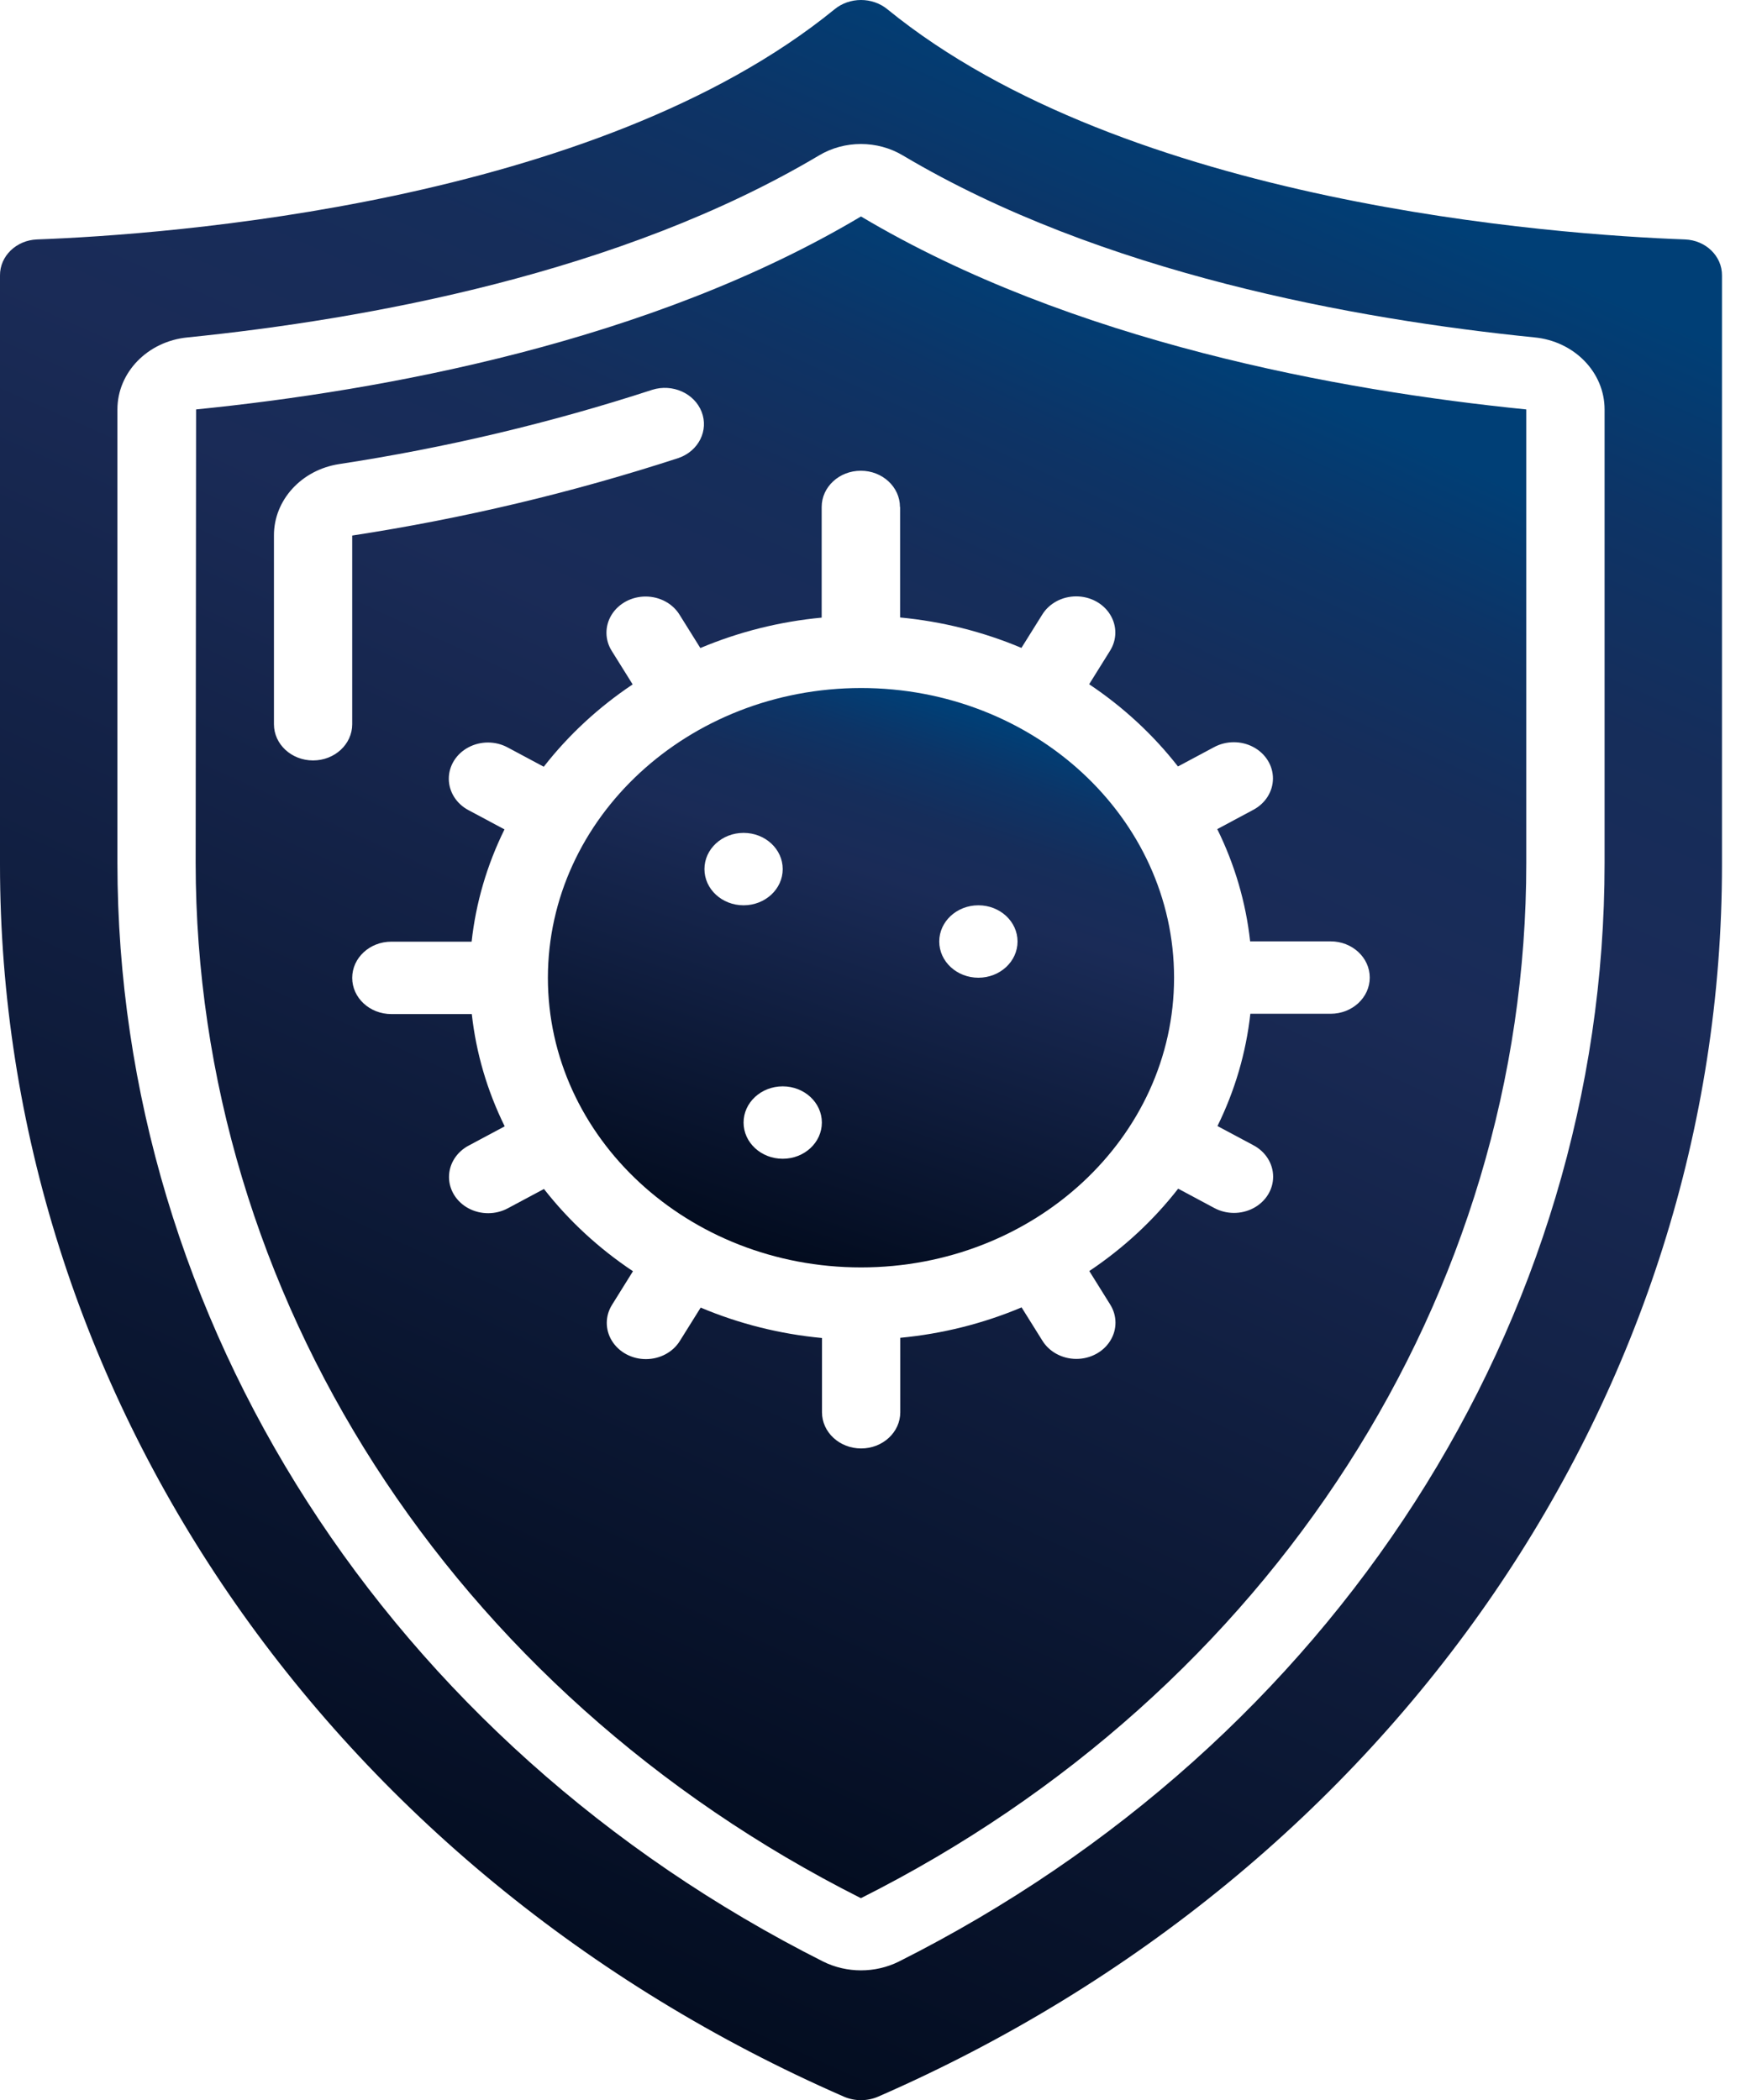
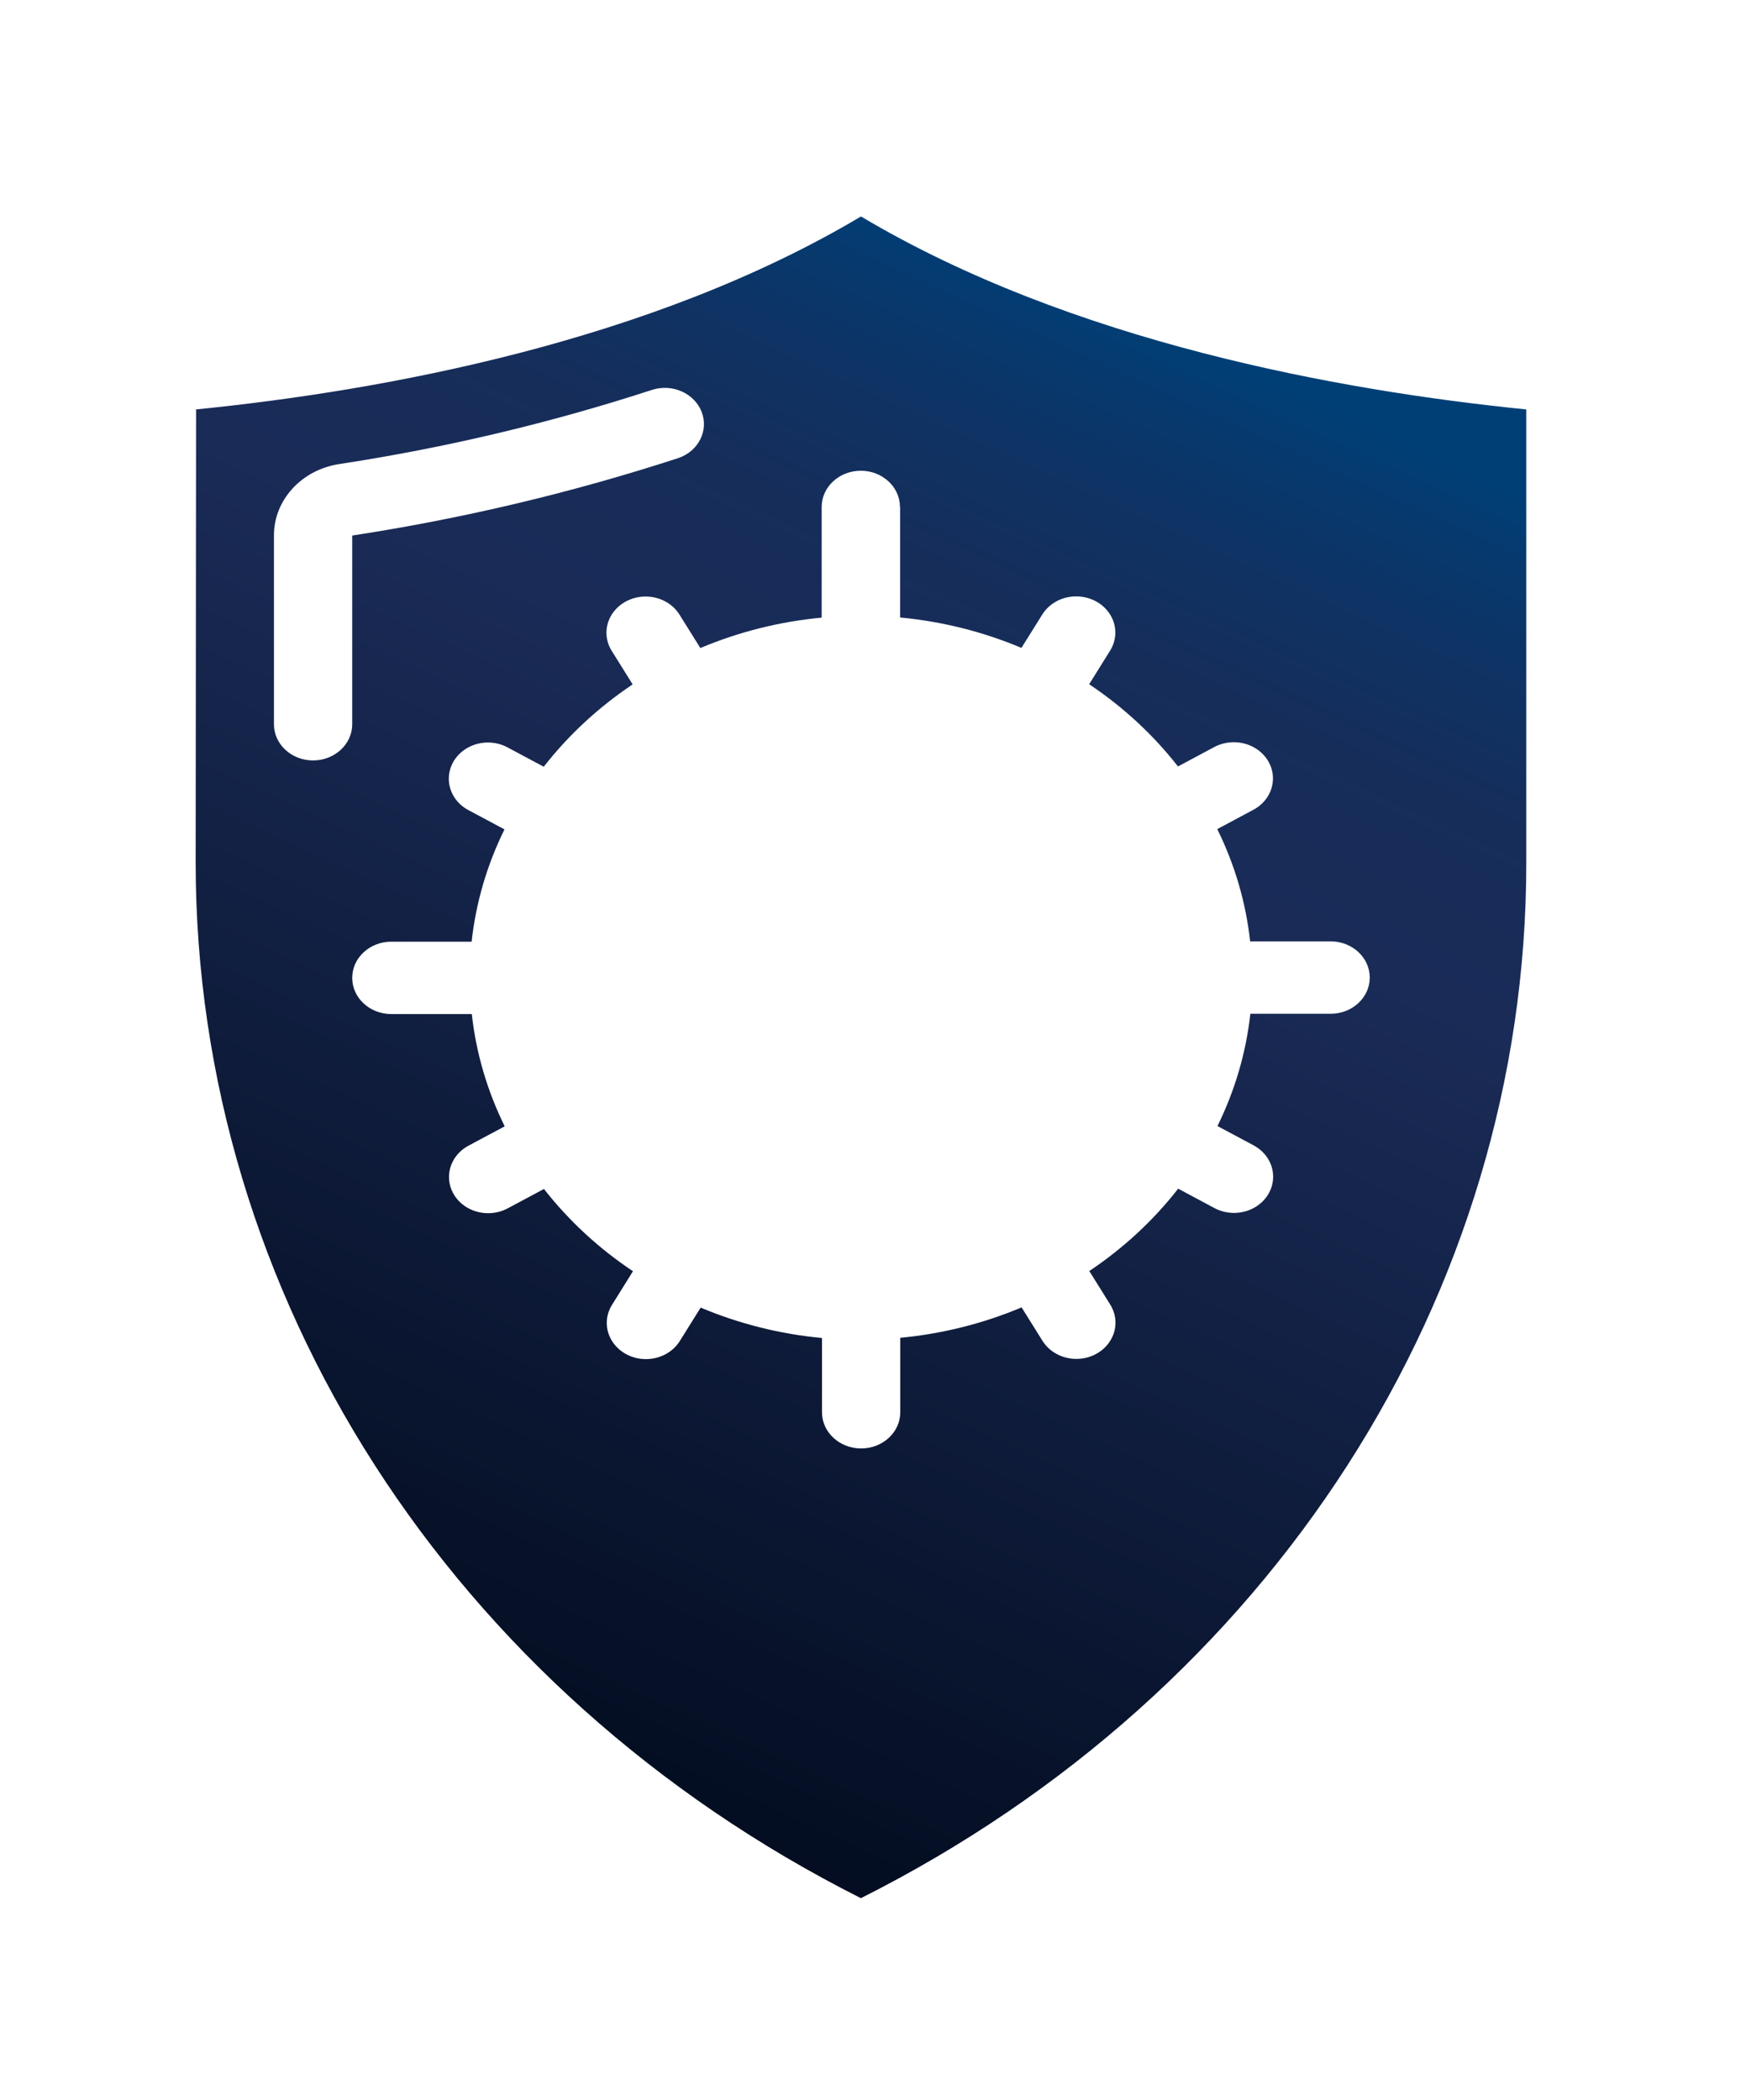
<svg xmlns="http://www.w3.org/2000/svg" width="69" height="83" viewBox="0 0 69 83" fill="none">
  <path d="M34.037 75.009C50.239 66.862 60.324 51.165 60.317 34.103V16.181C52.914 15.437 42.352 13.511 34.025 8.555C25.701 13.512 15.141 15.439 7.749 16.181L7.732 34.103C7.742 51.16 17.82 66.85 34.008 75.01L34.037 75.009ZM12.372 30.053C11.518 30.053 10.826 29.413 10.826 28.622V21.159C10.824 19.763 11.913 18.571 13.401 18.341C17.61 17.699 21.75 16.717 25.774 15.406C26.573 15.154 27.442 15.541 27.728 16.277C28.013 17.012 27.609 17.823 26.819 18.099C22.624 19.467 18.307 20.493 13.919 21.165V28.622C13.919 29.413 13.226 30.053 12.372 30.053ZM35.571 20.035V24.403C37.23 24.56 38.849 24.966 40.366 25.605L41.186 24.293C41.46 23.846 41.972 23.57 42.527 23.569C43.082 23.568 43.595 23.842 43.871 24.288C44.148 24.733 44.145 25.281 43.864 25.724L43.042 27.042C44.392 27.944 45.577 29.041 46.552 30.291L47.977 29.529C48.456 29.27 49.048 29.267 49.529 29.523C50.011 29.779 50.307 30.254 50.306 30.767C50.304 31.281 50.006 31.754 49.523 32.008L48.105 32.767C48.797 34.17 49.236 35.669 49.404 37.203H52.584C53.438 37.203 54.131 37.844 54.131 38.634C54.131 39.425 53.438 40.065 52.584 40.065H49.412C49.243 41.6 48.804 43.098 48.113 44.502L49.531 45.26C50.014 45.514 50.312 45.988 50.313 46.501C50.315 47.015 50.018 47.489 49.537 47.745C49.056 48.001 48.463 47.999 47.984 47.739L46.56 46.977C45.585 48.229 44.399 49.328 43.048 50.232L43.87 51.55C44.151 51.993 44.154 52.541 43.877 52.986C43.601 53.432 43.088 53.706 42.533 53.705C41.978 53.704 41.466 53.427 41.192 52.981L40.372 51.669C38.855 52.308 37.236 52.714 35.578 52.871V55.813C35.578 56.603 34.885 57.244 34.031 57.244C33.177 57.244 32.484 56.603 32.484 55.813V52.879C30.826 52.723 29.207 52.317 27.69 51.677L26.87 52.99C26.596 53.436 26.084 53.712 25.529 53.713C24.974 53.715 24.461 53.44 24.185 52.995C23.908 52.55 23.911 52.002 24.192 51.559L25.014 50.24C23.661 49.338 22.474 48.24 21.497 46.989L20.073 47.75C19.594 48.01 19.002 48.012 18.52 47.757C18.039 47.501 17.743 47.026 17.744 46.513C17.745 45.999 18.044 45.525 18.526 45.272L19.945 44.513C19.253 43.11 18.814 41.611 18.645 40.077H15.466C14.611 40.077 13.919 39.436 13.919 38.646C13.919 37.855 14.611 37.215 15.466 37.215H18.638C18.806 35.68 19.245 34.181 19.937 32.778L18.518 32.02C18.036 31.766 17.738 31.292 17.736 30.779C17.735 30.265 18.031 29.79 18.513 29.535C18.994 29.279 19.586 29.281 20.065 29.541L21.489 30.302C22.465 29.05 23.65 27.952 25.002 27.048L24.179 25.73C23.898 25.287 23.896 24.738 24.172 24.293C24.449 23.848 24.962 23.574 25.517 23.575C26.072 23.576 26.584 23.852 26.858 24.299L27.677 25.611C29.194 24.971 30.814 24.565 32.472 24.409V20.035C32.472 19.245 33.164 18.604 34.019 18.604C34.873 18.604 35.565 19.245 35.565 20.035H35.571Z" fill="url(#paint0_linear_317_1069)" />
-   <path d="M21.652 38.64C21.652 44.963 27.192 50.089 34.025 50.089C40.859 50.089 46.398 44.963 46.398 38.64C46.398 32.317 40.859 27.191 34.025 27.191C27.195 27.198 21.66 32.32 21.652 38.64ZM38.665 35.778C39.519 35.778 40.212 36.418 40.212 37.209C40.212 37.999 39.519 38.64 38.665 38.64C37.811 38.64 37.118 37.999 37.118 37.209C37.118 36.418 37.811 35.778 38.665 35.778ZM32.479 44.364C32.479 45.155 31.786 45.795 30.932 45.795C30.078 45.795 29.385 45.155 29.385 44.364C29.385 43.574 30.078 42.933 30.932 42.933C31.786 42.933 32.479 43.574 32.479 44.364ZM29.385 32.916C30.24 32.916 30.932 33.556 30.932 34.347C30.932 35.137 30.24 35.778 29.385 35.778C28.531 35.778 27.839 35.137 27.839 34.347C27.839 33.556 28.531 32.916 29.385 32.916Z" fill="url(#paint1_linear_317_1069)" />
-   <path d="M66.588 9.463C61.521 9.275 44.533 8.075 35.076 0.372C34.478 -0.124 33.573 -0.124 32.975 0.372C23.518 8.075 6.528 9.275 1.463 9.463C0.641 9.494 -0.006 10.123 3.74949e-05 10.884V34.167C0 55.002 12.99 73.967 33.351 82.862C33.779 83.046 34.272 83.046 34.7 82.862C55.069 73.975 68.061 55.004 68.051 34.167V10.884C68.057 10.123 67.41 9.494 66.588 9.463ZM63.411 34.104C63.417 52.215 52.713 68.877 35.516 77.525C34.585 77.985 33.467 77.985 32.536 77.525C15.351 68.866 4.65 52.211 4.64 34.104V16.182C4.64 14.716 5.836 13.488 7.411 13.335C14.469 12.62 24.528 10.804 32.36 6.147C33.371 5.539 34.675 5.539 35.687 6.147C43.517 10.802 53.579 12.624 60.641 13.334C62.216 13.487 63.412 14.716 63.411 16.182V34.104Z" fill="url(#paint2_linear_317_1069)" />
  <defs>
    <linearGradient id="paint0_linear_317_1069" x1="41.141" y1="10.63" x2="10.605" y2="77.078" gradientUnits="userSpaceOnUse">
      <stop stop-color="#003F76" />
      <stop offset="0.08" stop-color="#0D3466" />
      <stop offset="0.17" stop-color="#162D5A" />
      <stop offset="0.27" stop-color="#1A2B57" />
      <stop offset="0.88" stop-color="#020B1D" />
    </linearGradient>
    <linearGradient id="paint1_linear_317_1069" x1="37.374" y1="27.906" x2="28.992" y2="52.816" gradientUnits="userSpaceOnUse">
      <stop stop-color="#003F76" />
      <stop offset="0.08" stop-color="#0D3466" />
      <stop offset="0.17" stop-color="#162D5A" />
      <stop offset="0.27" stop-color="#1A2B57" />
      <stop offset="0.88" stop-color="#020B1D" />
    </linearGradient>
    <linearGradient id="paint2_linear_317_1069" x1="43.235" y1="2.591" x2="5.982" y2="86.587" gradientUnits="userSpaceOnUse">
      <stop stop-color="#003F76" />
      <stop offset="0.08" stop-color="#0D3466" />
      <stop offset="0.17" stop-color="#162D5A" />
      <stop offset="0.27" stop-color="#1A2B57" />
      <stop offset="0.88" stop-color="#020B1D" />
    </linearGradient>
  </defs>
</svg>